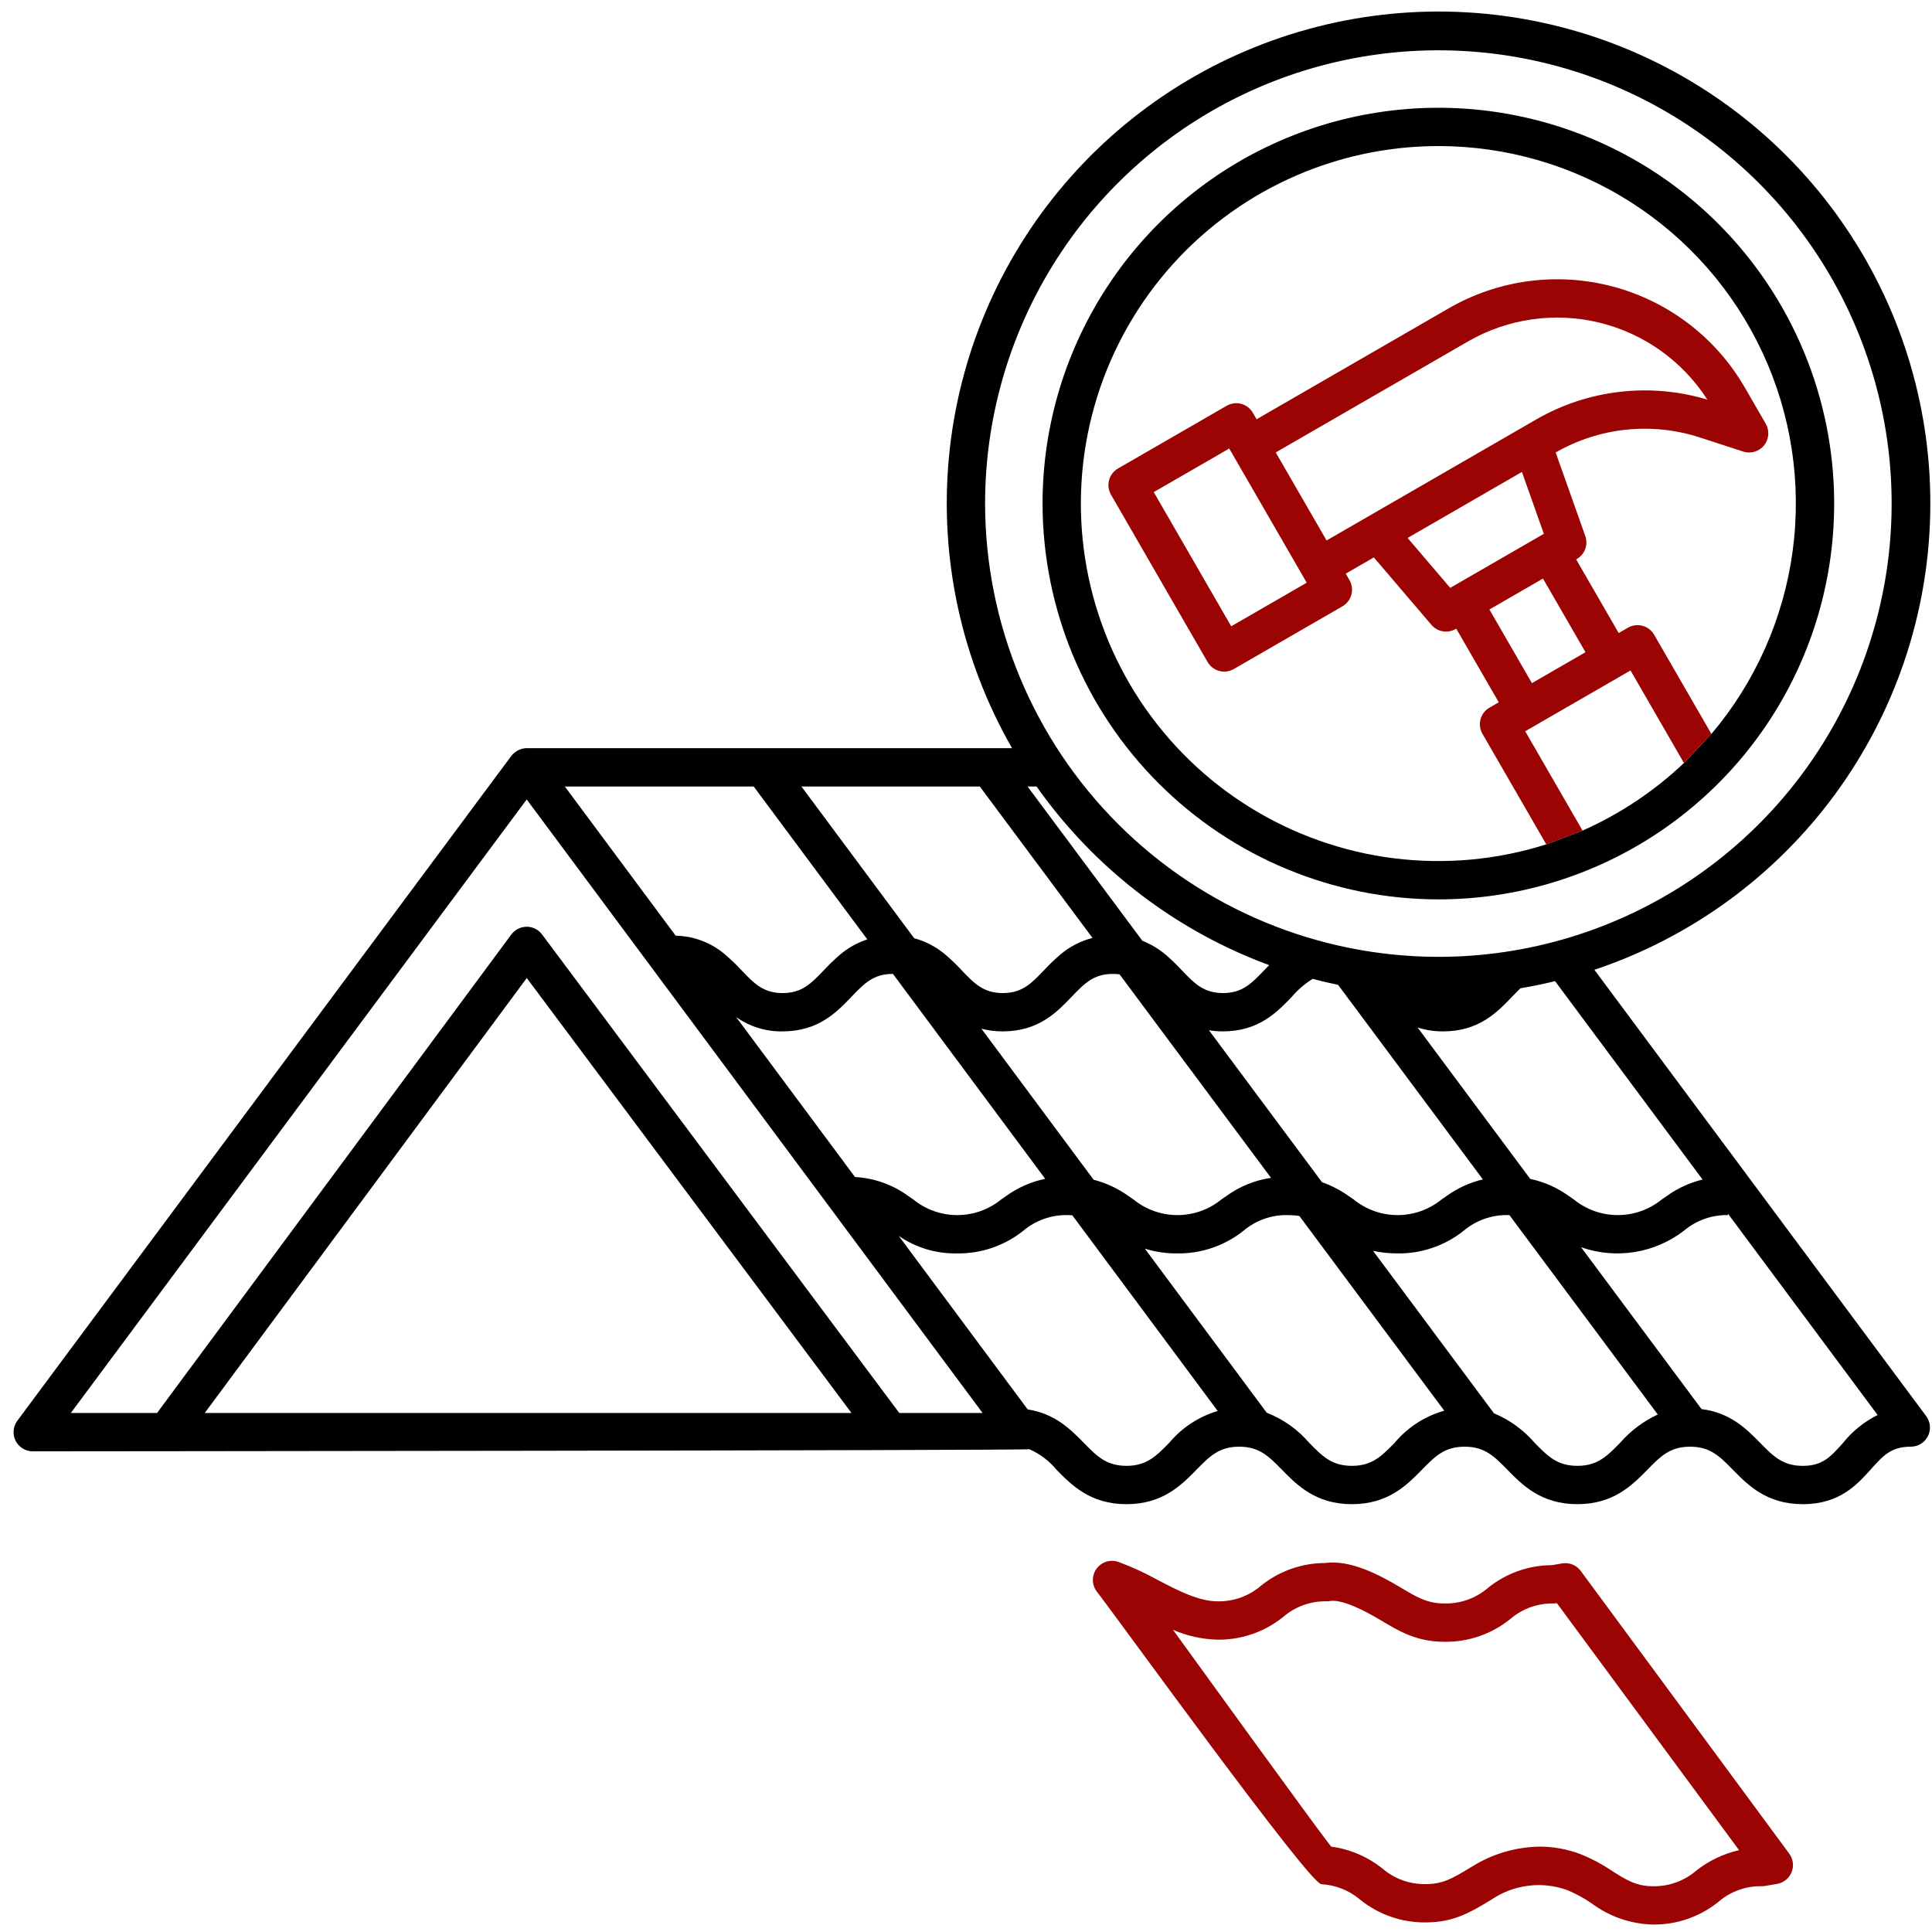
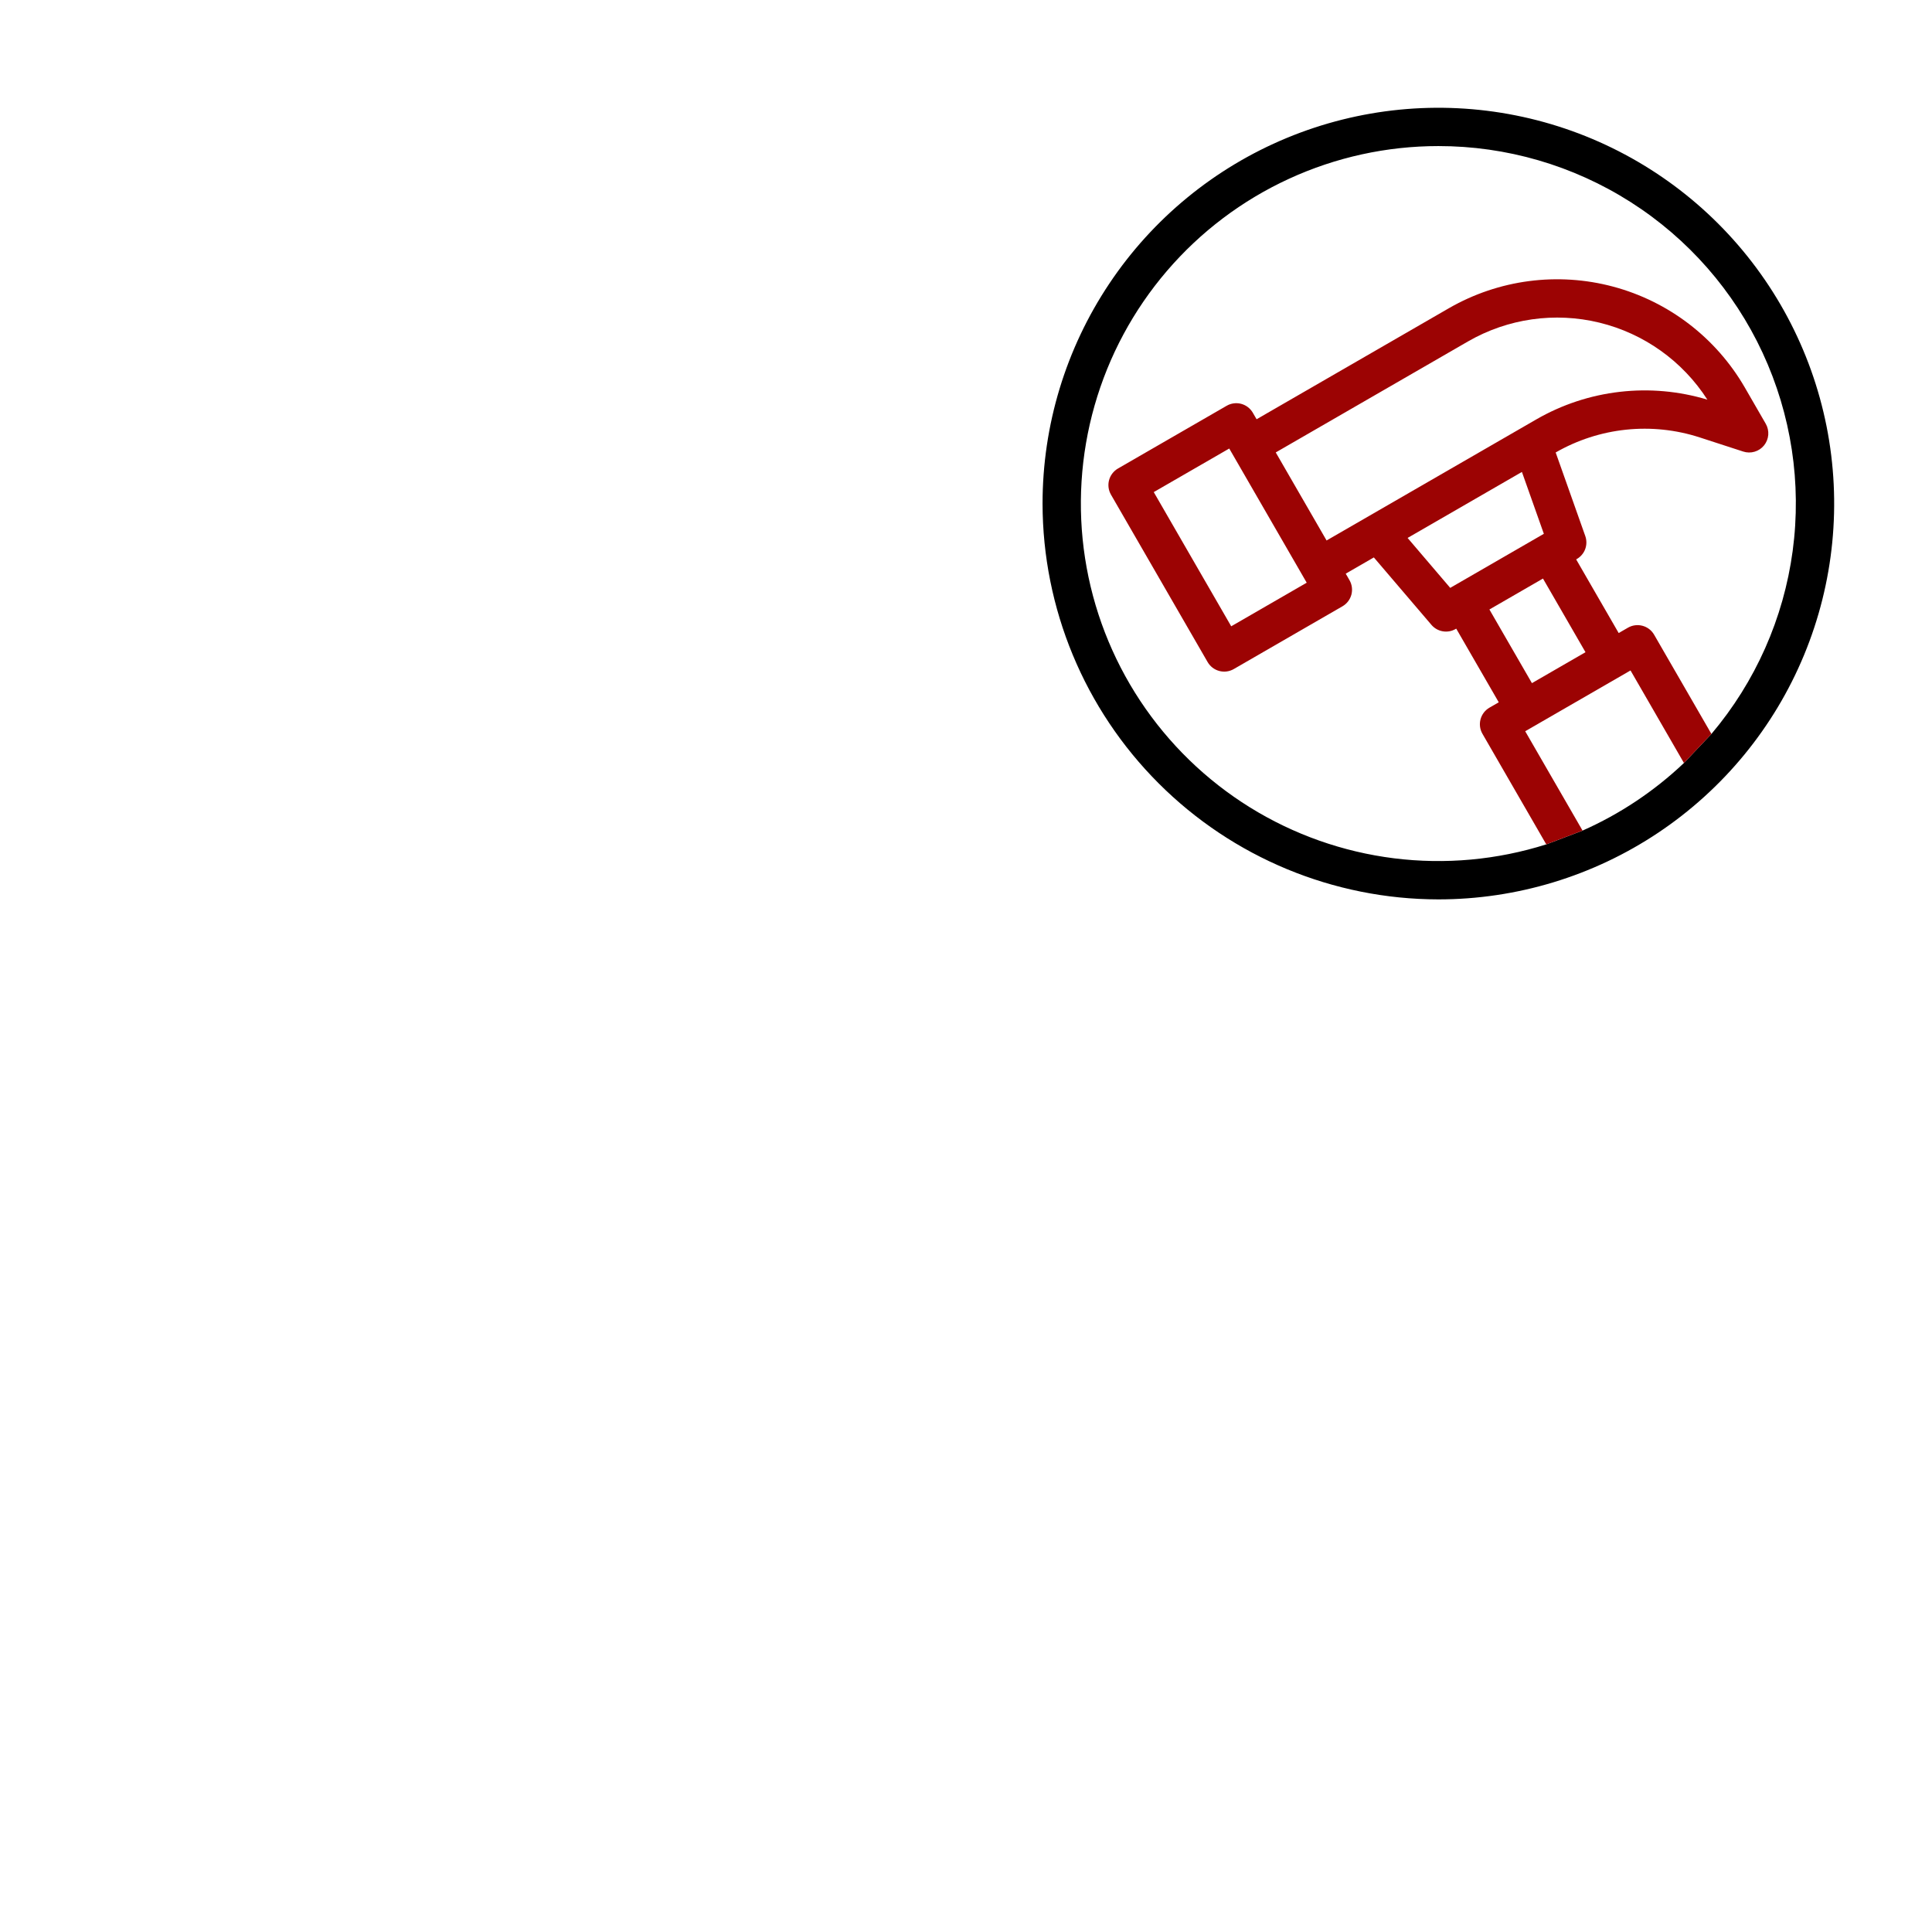
<svg xmlns="http://www.w3.org/2000/svg" width="117" height="117" viewBox="0 0 117 117" fill="none">
-   <path d="M96.554 58.729C102.38 56.783 107.462 53.083 111.103 48.136C114.744 43.189 116.767 37.237 116.893 31.095C117.02 24.954 115.245 18.924 111.81 13.831C108.376 8.738 103.451 4.831 97.71 2.646C91.969 0.462 85.693 0.105 79.742 1.627C73.791 3.148 68.456 6.472 64.467 11.144C60.479 15.816 58.032 21.606 57.463 27.722C56.894 33.839 58.23 39.981 61.289 45.308H31.897C31.812 45.309 31.728 45.319 31.645 45.338C31.618 45.344 31.593 45.354 31.567 45.362C31.513 45.378 31.459 45.397 31.408 45.42C31.379 45.434 31.352 45.45 31.324 45.466C31.279 45.492 31.235 45.52 31.194 45.552C31.167 45.572 31.142 45.594 31.117 45.617C31.1 45.632 31.08 45.644 31.064 45.661C31.043 45.683 31.027 45.708 31.008 45.731C30.995 45.747 30.978 45.76 30.966 45.776L1.05 86.038C0.922 86.211 0.844 86.416 0.826 86.63C0.807 86.844 0.849 87.059 0.945 87.252C1.042 87.444 1.19 87.605 1.373 87.718C1.556 87.831 1.767 87.891 1.982 87.891C1.982 87.891 62.176 87.844 62.335 87.763C62.973 88.041 63.536 88.466 63.978 89.003C64.89 89.933 66.025 91.091 68.219 91.091C70.412 91.091 71.548 89.933 72.46 89.003C73.253 88.194 73.826 87.61 75.045 87.61C76.264 87.61 76.837 88.194 77.629 89.003C78.542 89.933 79.677 91.091 81.871 91.091C84.065 91.091 85.2 89.933 86.113 89.003C86.905 88.194 87.478 87.61 88.698 87.61C89.917 87.61 90.49 88.194 91.282 89.003C92.195 89.933 93.33 91.091 95.524 91.091C97.718 91.091 98.853 89.933 99.766 89.003C100.559 88.194 101.131 87.61 102.351 87.61C103.57 87.61 104.144 88.194 104.936 89.003C105.849 89.933 106.984 91.091 109.178 91.091C111.403 91.091 112.461 89.912 113.311 88.965C114.043 88.149 114.527 87.61 115.716 87.61C115.931 87.61 116.142 87.55 116.325 87.438C116.508 87.325 116.656 87.163 116.753 86.971C116.849 86.779 116.891 86.564 116.872 86.349C116.853 86.135 116.776 85.93 116.647 85.758L96.554 58.729ZM103.106 71.432C102.329 71.621 101.596 71.958 100.946 72.424C100.842 72.494 100.741 72.564 100.643 72.632C99.889 73.248 98.946 73.585 97.972 73.585C96.999 73.585 96.055 73.248 95.301 72.632C95.203 72.564 95.102 72.494 94.998 72.424C94.302 71.922 93.509 71.571 92.67 71.394L85.849 62.226C86.35 62.385 86.873 62.463 87.398 62.459C89.56 62.459 90.675 61.296 91.57 60.362C91.747 60.177 91.912 60.006 92.077 59.849C92.784 59.73 93.483 59.586 94.173 59.417L103.106 71.432ZM44.578 61.59C45.4 62.174 46.388 62.479 47.396 62.459C49.558 62.459 50.672 61.296 51.567 60.361C52.336 59.559 52.891 58.979 54.062 58.979L54.077 58.98L63.297 71.388C62.448 71.564 61.646 71.916 60.943 72.423C60.839 72.494 60.738 72.564 60.64 72.632C59.887 73.248 58.943 73.585 57.97 73.585C56.997 73.585 56.054 73.248 55.3 72.632C55.202 72.564 55.101 72.494 54.997 72.423C54.057 71.74 52.939 71.342 51.778 71.279L44.578 61.59ZM59.434 62.299C59.857 62.407 60.292 62.461 60.729 62.459C62.891 62.459 64.005 61.296 64.901 60.361C65.669 59.559 66.225 58.979 67.396 58.979C67.531 58.978 67.666 58.987 67.8 59.005L76.972 71.331C75.998 71.471 75.073 71.846 74.277 72.424C74.172 72.494 74.071 72.564 73.973 72.632C73.22 73.248 72.276 73.585 71.303 73.585C70.33 73.585 69.386 73.248 68.633 72.632C68.535 72.564 68.434 72.494 68.329 72.424C67.696 71.97 66.984 71.638 66.23 71.445L59.434 62.299ZM73.213 62.392C73.494 62.437 73.778 62.459 74.063 62.459C76.225 62.459 77.339 61.296 78.234 60.361C78.597 59.938 79.022 59.573 79.495 59.279C80.003 59.413 80.516 59.535 81.035 59.643L89.801 71.424C89.013 71.612 88.269 71.951 87.611 72.424C87.507 72.494 87.406 72.564 87.308 72.632C86.554 73.248 85.61 73.585 84.637 73.585C83.664 73.585 82.72 73.248 81.966 72.632C81.868 72.564 81.767 72.494 81.663 72.424C81.168 72.074 80.628 71.793 80.056 71.59L73.213 62.392ZM59.656 30.496C59.656 25.067 61.266 19.76 64.282 15.245C67.298 10.731 71.585 7.213 76.601 5.135C81.617 3.058 87.136 2.514 92.461 3.573C97.786 4.633 102.677 7.247 106.516 11.086C110.355 14.925 112.969 19.816 114.029 25.141C115.088 30.466 114.544 35.985 112.466 41.001C110.389 46.017 106.87 50.304 102.356 53.32C97.842 56.336 92.535 57.946 87.106 57.946C79.828 57.938 72.851 55.043 67.705 49.897C62.559 44.751 59.664 37.774 59.656 30.496ZM75.29 57.818C75.805 58.042 76.328 58.252 76.857 58.448C76.755 58.552 76.655 58.656 76.559 58.756C75.79 59.559 75.235 60.139 74.063 60.139C72.892 60.139 72.336 59.559 71.567 58.756C71.261 58.425 70.936 58.112 70.593 57.818C70.172 57.46 69.695 57.175 69.181 56.973L62.228 47.629H62.773C65.934 52.107 70.264 55.631 75.29 57.818ZM59.336 47.629L66.162 56.803C65.438 56.984 64.766 57.332 64.2 57.818C63.857 58.112 63.532 58.425 63.225 58.756C62.456 59.559 61.901 60.139 60.729 60.139C59.558 60.139 59.002 59.559 58.234 58.756C57.927 58.425 57.602 58.112 57.259 57.818C56.71 57.347 56.062 57.006 55.363 56.82L48.534 47.629H59.336ZM45.643 47.629L52.523 56.889C51.915 57.087 51.352 57.403 50.866 57.818C50.524 58.112 50.198 58.425 49.892 58.756C49.123 59.559 48.568 60.139 47.397 60.139C46.225 60.139 45.67 59.559 44.902 58.756C44.595 58.425 44.27 58.112 43.927 57.818C43.09 57.094 42.026 56.686 40.919 56.665L34.205 47.629H45.643ZM12.398 85.57L31.901 59.228L51.566 85.57H12.398ZM54.461 85.57L32.827 56.59C32.719 56.445 32.579 56.327 32.417 56.246C32.256 56.166 32.078 56.123 31.897 56.123H31.895C31.714 56.124 31.536 56.166 31.374 56.248C31.213 56.33 31.073 56.448 30.965 56.593L9.51 85.57H4.289L31.897 48.414L59.505 85.57H54.461ZM70.804 87.378C70.011 88.186 69.438 88.77 68.219 88.77C67 88.77 66.427 88.186 65.635 87.378C64.847 86.575 63.892 85.604 62.235 85.353L54.427 74.845C55.467 75.562 56.707 75.933 57.97 75.905C59.42 75.924 60.832 75.44 61.966 74.536C62.712 73.906 63.66 73.567 64.636 73.584C64.743 73.584 64.839 73.591 64.938 73.596L73.742 85.446C72.595 85.789 71.573 86.461 70.804 87.378ZM84.456 87.378C83.663 88.186 83.091 88.77 81.871 88.77C80.651 88.77 80.079 88.186 79.286 87.378C78.591 86.567 77.707 85.94 76.712 85.553L69.33 75.617C69.968 75.816 70.634 75.913 71.303 75.905C72.753 75.924 74.165 75.44 75.3 74.536C76.045 73.906 76.994 73.567 77.97 73.584C78.211 73.584 78.451 73.602 78.689 73.639L87.463 85.43C86.287 85.762 85.239 86.441 84.456 87.378ZM98.109 87.378C97.316 88.186 96.743 88.77 95.524 88.77C94.304 88.77 93.732 88.186 92.939 87.378C92.267 86.597 91.422 85.984 90.472 85.588L83.15 75.748C83.639 75.855 84.137 75.908 84.637 75.905C86.087 75.924 87.499 75.44 88.634 74.536C89.379 73.906 90.328 73.567 91.304 73.584C91.342 73.584 91.374 73.588 91.411 73.588L100.394 85.661C99.521 86.067 98.743 86.652 98.109 87.378ZM111.584 87.415C110.851 88.231 110.368 88.771 109.178 88.771C107.959 88.771 107.386 88.186 106.593 87.378C105.782 86.552 104.792 85.547 103.042 85.333L95.749 75.531C96.787 75.896 97.899 75.996 98.985 75.823C100.071 75.649 101.097 75.207 101.969 74.537C102.715 73.906 103.664 73.567 104.64 73.584V73.496L113.706 85.69C112.881 86.103 112.157 86.692 111.584 87.415Z" fill="black" />
-   <path d="M95.728 95.134C95.6 94.961 95.427 94.826 95.228 94.746C95.028 94.666 94.81 94.642 94.598 94.679L93.984 94.784C92.577 94.789 91.213 95.272 90.118 96.155C89.388 96.786 88.45 97.124 87.485 97.105C86.439 97.105 85.827 96.739 84.814 96.134C83.475 95.334 81.754 94.448 80.247 94.654C78.835 94.657 77.468 95.141 76.369 96.026C75.638 96.657 74.7 96.995 73.735 96.975C72.588 96.975 71.328 96.317 70.109 95.681C69.34 95.254 68.54 94.887 67.715 94.582C67.479 94.503 67.223 94.501 66.986 94.579C66.749 94.656 66.543 94.807 66.398 95.01C66.254 95.214 66.179 95.458 66.185 95.708C66.19 95.957 66.276 96.198 66.429 96.394C67.705 98.034 79.275 114.067 80.019 114.105C80.887 114.153 81.716 114.484 82.377 115.048C83.5 115.952 84.903 116.437 86.344 116.419H86.346C88.025 116.419 89.056 115.799 90.148 115.142L90.329 115.033C90.99 114.586 91.747 114.301 92.538 114.2C93.329 114.099 94.133 114.185 94.885 114.452C95.411 114.667 95.912 114.938 96.38 115.26C97.455 116.065 98.753 116.515 100.095 116.548C101.537 116.566 102.941 116.081 104.064 115.176C104.794 114.545 105.732 114.207 106.697 114.227C106.763 114.227 106.828 114.221 106.892 114.21L107.616 114.087C107.812 114.054 107.995 113.971 108.149 113.847C108.304 113.722 108.423 113.561 108.497 113.377C108.571 113.193 108.597 112.994 108.572 112.797C108.547 112.601 108.473 112.414 108.355 112.255L95.728 95.134ZM102.729 113.279C101.999 113.91 101.06 114.248 100.095 114.228C99.085 114.228 98.472 113.839 97.624 113.301C97.02 112.892 96.374 112.549 95.696 112.279C94.911 111.983 94.08 111.831 93.241 111.83C91.788 111.852 90.369 112.271 89.137 113.043L88.952 113.154C87.972 113.743 87.381 114.099 86.346 114.099C85.381 114.119 84.442 113.78 83.712 113.15C82.818 112.439 81.748 111.982 80.616 111.829C79.758 110.771 72.163 100.247 71.036 98.701C71.889 99.071 72.805 99.273 73.735 99.296C75.177 99.314 76.581 98.829 77.704 97.924C78.434 97.293 79.372 96.954 80.337 96.974C80.403 96.974 80.468 96.969 80.532 96.958C80.936 96.888 81.799 97.036 83.625 98.126C84.742 98.794 85.798 99.425 87.484 99.425H87.486C88.927 99.443 90.33 98.958 91.453 98.053C92.183 97.422 93.121 97.084 94.086 97.104C94.152 97.104 94.217 97.098 94.282 97.087H94.285L105.315 112.043C104.373 112.26 103.49 112.682 102.729 113.279Z" fill="#9C0303" />
  <path fill-rule="evenodd" clip-rule="evenodd" d="M100.423 50.426C96.481 53.06 91.847 54.466 87.106 54.466C80.751 54.459 74.658 51.931 70.165 47.437C65.671 42.944 63.143 36.851 63.136 30.496C63.136 25.755 64.542 21.121 67.176 17.179C69.809 13.238 73.553 10.165 77.933 8.351C82.313 6.537 87.132 6.062 91.782 6.987C96.432 7.912 100.703 10.195 104.055 13.547C107.407 16.899 109.69 21.17 110.615 25.82C111.54 30.47 111.065 35.289 109.251 39.669C107.437 44.049 104.364 47.792 100.423 50.426ZM95.838 50.3L93.641 51.135C90.664 52.077 87.519 52.365 84.42 51.978C81.322 51.59 78.344 50.537 75.69 48.891C73.037 47.244 70.772 45.043 69.049 42.439C67.326 39.834 66.187 36.888 65.71 33.802C65.233 30.716 65.43 27.564 66.286 24.561C67.142 21.558 68.637 18.776 70.67 16.405C72.702 14.034 75.223 12.131 78.06 10.827C80.897 9.522 83.983 8.846 87.106 8.846C91.232 8.843 95.273 10.021 98.752 12.239C102.232 14.457 105.004 17.624 106.742 21.366C108.48 25.109 109.112 29.27 108.563 33.36C108.014 37.449 106.306 41.296 103.642 44.447L101.978 46.206C100.18 47.911 98.103 49.296 95.838 50.3Z" fill="black" />
  <path fill-rule="evenodd" clip-rule="evenodd" d="M95.838 50.3L92.365 44.284L98.743 40.602L101.978 46.206L103.642 44.447L100.172 38.437C100.018 38.17 99.765 37.976 99.468 37.897C99.171 37.817 98.854 37.859 98.588 38.012L98.026 38.337L95.451 33.877L95.49 33.854C95.725 33.719 95.905 33.505 95.999 33.251C96.092 32.997 96.094 32.718 96.003 32.462L94.21 27.401C95.52 26.648 96.973 26.178 98.475 26.021C99.978 25.864 101.497 26.024 102.934 26.49L105.568 27.346C105.791 27.419 106.031 27.422 106.256 27.355C106.481 27.289 106.681 27.156 106.829 26.973C106.976 26.791 107.065 26.568 107.084 26.334C107.102 26.1 107.049 25.866 106.932 25.663L105.663 23.465C103.921 20.456 101.056 18.26 97.697 17.36C94.338 16.46 90.76 16.929 87.746 18.664L76.098 25.39L75.871 24.997C75.795 24.865 75.693 24.75 75.573 24.657C75.452 24.564 75.314 24.496 75.167 24.456C75.019 24.417 74.866 24.407 74.715 24.427C74.564 24.447 74.418 24.496 74.286 24.573L67.704 28.372C67.573 28.448 67.457 28.55 67.364 28.671C67.271 28.791 67.203 28.93 67.164 29.077C67.124 29.224 67.115 29.377 67.134 29.528C67.154 29.679 67.204 29.825 67.28 29.957L73.132 40.093C73.286 40.359 73.539 40.554 73.836 40.633C74.133 40.713 74.45 40.671 74.717 40.517L81.298 36.717C81.565 36.563 81.759 36.31 81.839 36.013C81.918 35.716 81.876 35.399 81.723 35.133L81.496 34.74L83.199 33.757L86.686 37.841C86.862 38.047 87.105 38.186 87.372 38.231C87.639 38.278 87.914 38.228 88.148 38.093L88.188 38.07L90.763 42.53L90.2 42.855C89.934 43.008 89.74 43.262 89.66 43.559C89.58 43.856 89.622 44.173 89.776 44.439L93.641 51.135L95.838 50.3ZM96.858 19.539C94.16 18.882 91.312 19.288 88.906 20.674L77.258 27.399L80.336 32.731L93.038 25.398C94.591 24.502 96.312 23.934 98.094 23.729C99.875 23.523 101.68 23.685 103.397 24.203C101.897 21.866 99.555 20.196 96.858 19.539ZM74.561 37.928L79.133 35.288L74.442 27.162L69.87 29.801L74.561 37.928ZM93.494 32.327L92.166 28.58L85.243 32.577L87.824 35.601L93.494 32.327ZM96.016 39.497L93.441 35.037L90.197 36.91L92.772 41.37L96.016 39.497Z" fill="#9C0303" />
</svg>